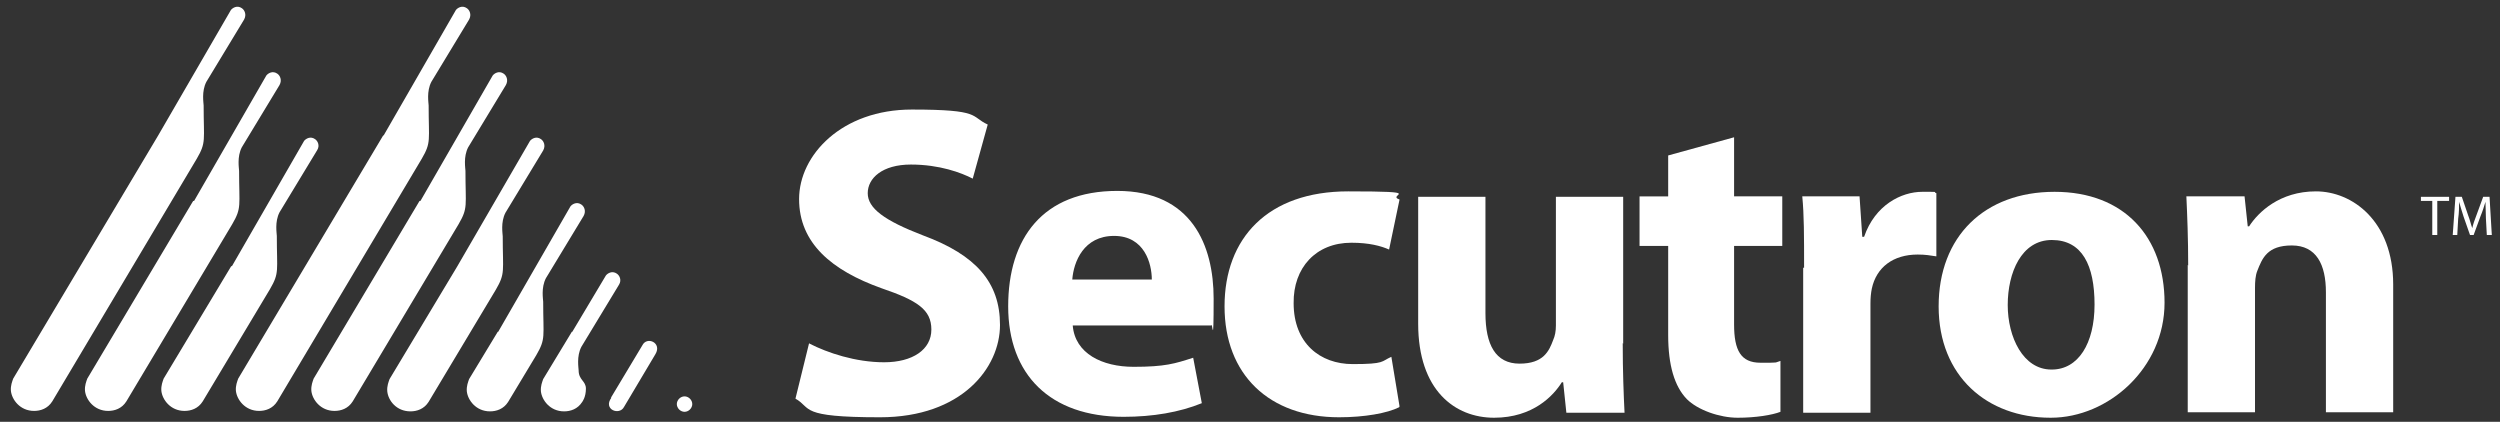
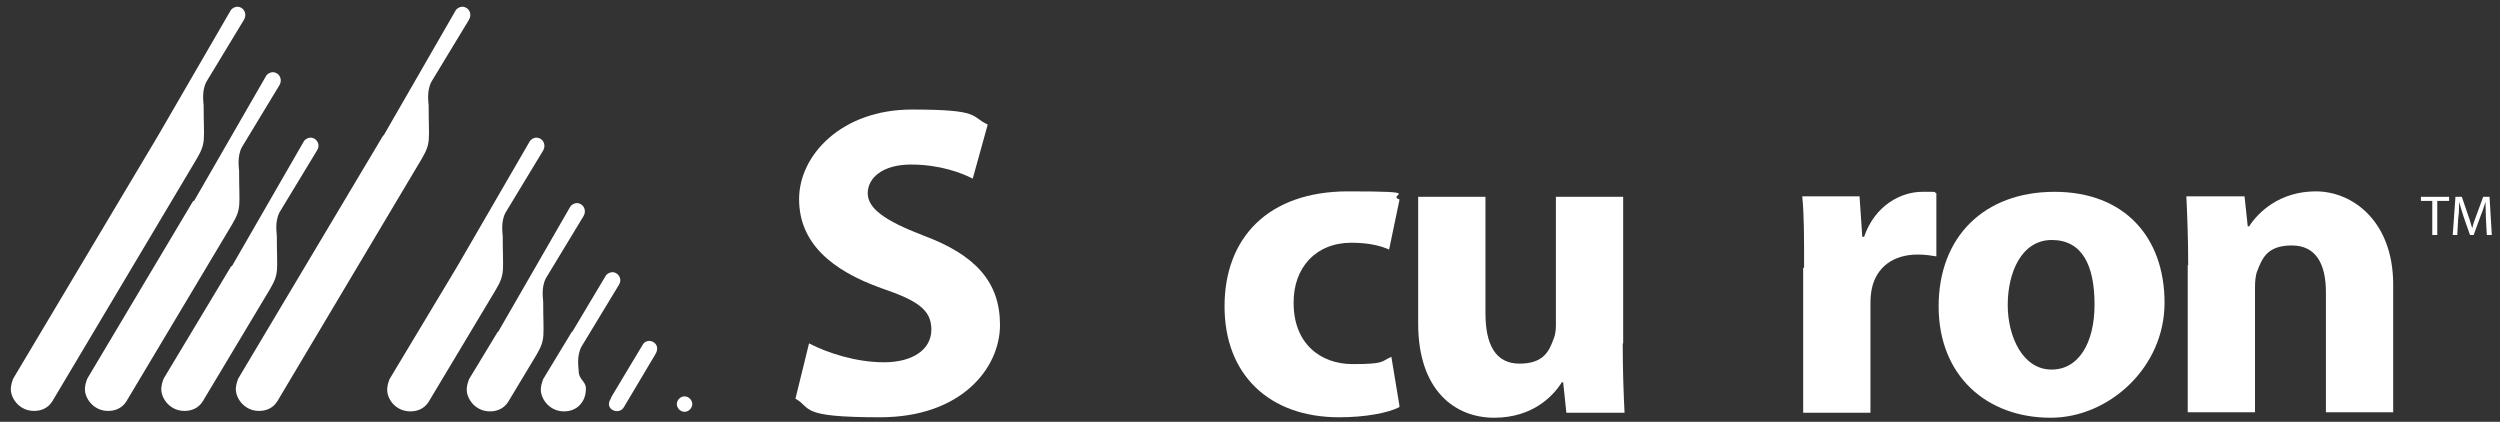
<svg xmlns="http://www.w3.org/2000/svg" id="Layer_1" data-name="Layer 1" width="550" height="92.8" version="1.1" viewBox="0 0 550 92.8">
  <rect x="0" y="0" width="550" height="92.8" fill="#333333" stroke="none" />
  <defs>
    <style>
      .cls-1 {
        fill-rule: evenodd;
      }

      .cls-1, .cls-2 {
        fill: #fff;
        stroke-width: 0px;
      }
    </style>
  </defs>
  <g>
    <path class="cls-2" d="M178.1,75.6c3.9,2,10.1,4.1,16.4,4.1s10.4-2.8,10.4-7.2-3.1-6.4-11-9.1c-10.9-3.9-18.1-9.9-18.1-19.6s9.4-19.7,24.8-19.7,12.8,1.5,16.7,3.3l-3.3,11.9c-2.5-1.3-7.3-3.1-13.6-3.1s-9.5,3-9.5,6.3,3.6,6,12.2,9.3c11.6,4.3,16.9,10.3,16.9,19.7s-8.4,20.3-26.4,20.3-14.9-2-18.6-4.1l3-12.2Z" />
-     <path class="cls-2" d="M236,71.6c.5,6.2,6.5,9.1,13.4,9.1s9.1-.7,13.1-2l1.9,10c-4.9,2-10.8,3-17.2,3-16.2,0-25.4-9.3-25.4-24.3s7.6-25.4,24-25.4,21.2,12,21.2,23.7-.3,4.8-.5,5.9h-30.7ZM253.4,61.5c0-3.5-1.6-9.6-8.3-9.6s-8.9,5.7-9.2,9.6h17.5Z" />
    <path class="cls-2" d="M307.8,89.6c-2.6,1.3-7.6,2.2-13.2,2.2-15.4,0-25.2-9.4-25.2-24.4s9.5-25.3,27.2-25.3,8.2.7,11.3,1.8l-2.3,11c-1.8-.8-4.4-1.5-8.3-1.5-7.8,0-12.8,5.5-12.7,13.3,0,8.8,5.8,13.4,13,13.4s6.2-.6,8.5-1.6l1.8,10.9Z" />
    <path class="cls-2" d="M357,75.5c0,6.2.2,11.3.4,15.3h-12.8l-.7-6.7h-.3c-1.8,2.9-6.3,7.8-14.9,7.8s-16.7-6-16.7-20.7v-27.9h14.8v25.6c0,6.9,2.2,11.1,7.5,11.1s6.5-2.8,7.4-5.2c.4-.9.6-1.9.6-3.2v-28.3h14.8v32.3Z" />
-     <path class="cls-2" d="M381.5,30.3v12.9h10.6v10.9h-10.6v17.3c0,5.7,1.5,8.4,5.8,8.4s3,0,4.4-.4v11.2c-1.8.7-5.4,1.3-9.4,1.3s-8.8-1.7-11.2-4.1c-2.7-2.8-4.1-7.4-4.1-14.1v-19.6h-6.3v-10.9h6.3v-9l14.5-4Z" />
    <path class="cls-2" d="M396.9,58.9c0-7,0-11.6-.4-15.7h12.6l.6,8.9h.4c2.4-7,8.2-9.9,12.8-9.9s2,0,3.1.3v13.9c-1.3-.2-2.4-.4-4.1-.4-5.4,0-9.1,2.8-10.1,7.5-.2,1-.3,2-.3,3.3v24h-14.8v-31.9Z" />
    <path class="cls-2" d="M451.1,91.9c-13.9,0-24.6-9.1-24.6-24.5s10.1-25.2,25.5-25.2,24.2,10,24.2,24.4-12.4,25.3-25,25.3h0ZM451.4,81.3c5.8,0,9.4-5.7,9.4-14.3s-2.7-14.2-9.4-14.2-9.7,7.2-9.7,14.3,3.4,14.2,9.6,14.2h0Z" />
    <path class="cls-2" d="M481.4,58.4c0-5.9-.2-10.9-.4-15.2h12.8l.7,6.6h.3c2-3.1,6.7-7.7,14.7-7.7s17,6.5,17,20.5v28.1h-14.8v-26.4c0-6.1-2.1-10.3-7.5-10.3s-6.5,2.8-7.6,5.6c-.4,1-.5,2.3-.5,3.7v27.4h-14.8v-32.4Z" />
  </g>
  <g>
    <path class="cls-2" d="M535.2,44.2h-2.6v-.9h6.2v.9h-2.6v7.5h-1.1v-7.5Z" />
    <path class="cls-2" d="M546.9,48c0-1.2-.1-2.6-.1-3.6h0c-.3,1-.6,2-1.1,3.2l-1.5,4.1h-.8l-1.4-4c-.4-1.2-.7-2.3-1-3.3h0c0,1,0,2.4-.2,3.7l-.2,3.6h-1l.6-8.4h1.4l1.4,4.1c.4,1,.6,2,.9,2.8h0c.2-.9.5-1.8.9-2.8l1.5-4.1h1.4l.5,8.4h-1.1l-.2-3.7Z" />
  </g>
  <g id="MOUNTAIN">
    <path class="cls-1" d="M34.8,29.8h0L50.8,2.2c.4-.5,1.4-1.1,2.4-.4.6.4,1.1,1.4.5,2.5l-8.3,13.7c-1.1,2.1-.6,4.7-.6,5.2,0,7.7.6,8.1-1.5,11.7l-31.8,53.4c-1,1.6-2.6,2.1-4,2.1-3.1,0-4.9-2.5-5.1-4.4-.1-1.2.3-2.1.5-2.7l31.9-53.5h0Z" />
    <path class="cls-1" d="M42.7,44.2h0l15.9-27.6c.4-.5,1.4-1.1,2.4-.4.6.4,1.1,1.4.5,2.5l-8.3,13.7c-1.1,2.1-.6,4.7-.6,5.2,0,7.7.6,8.1-1.5,11.7l-23.3,39c-1,1.6-2.6,2.1-4,2.1-3.1,0-4.9-2.5-5.1-4.4-.1-1.2.3-2.1.5-2.7l23.3-39.1h0Z" />
    <path class="cls-1" d="M51,58.6h0l15.9-27.6c.4-.5,1.4-1.1,2.4-.4.6.4,1.1,1.4.5,2.4l-8.3,13.7c-1.1,2.1-.6,4.7-.6,5.2,0,7.7.6,8.1-1.5,11.7l-14.8,24.7c-1,1.6-2.6,2.1-4,2.1-3.1,0-4.9-2.5-5.1-4.4-.1-1.2.3-2.1.5-2.7l14.9-24.8h0Z" />
    <path class="cls-1" d="M84.4,29.8h0l15.9-27.6c.4-.5,1.4-1.1,2.4-.4.6.4,1.1,1.4.5,2.5l-8.3,13.7c-1.1,2.1-.6,4.7-.6,5.2,0,7.7.6,8.1-1.5,11.7l-31.8,53.4c-1,1.6-2.6,2.1-4,2.1-3.1,0-4.9-2.5-5.1-4.4-.1-1.2.3-2.1.5-2.7l31.9-53.5h0Z" />
-     <path class="cls-1" d="M92.5,44.2h0l15.9-27.6c.4-.5,1.4-1.1,2.4-.4.6.4,1.1,1.4.5,2.5l-8.3,13.7c-1.1,2.1-.6,4.7-.6,5.2,0,7.7.6,8.1-1.5,11.7l-23.3,39c-1,1.6-2.6,2.1-4,2.1-3.1,0-4.9-2.5-5.1-4.4-.1-1.2.3-2.1.5-2.7l23.3-39.1h0Z" />
    <path class="cls-1" d="M100.6,58.6h0l16-27.6c.4-.5,1.4-1.1,2.4-.4.6.4,1.1,1.4.5,2.5l-8.3,13.7c-1.1,2.1-.6,4.7-.6,5.2,0,7.7.6,8.1-1.5,11.7l-14.8,24.7c-1,1.6-2.6,2.1-4,2.1-3.1,0-4.9-2.4-5.1-4.4-.1-1.2.3-2.1.5-2.7l14.9-24.8h0Z" />
    <path class="cls-1" d="M109.6,73h0l15.9-27.6c.4-.5,1.4-1.1,2.4-.4.6.4,1.1,1.4.5,2.5l-8.3,13.7c-1.1,2.1-.6,4.7-.6,5.2,0,7.7.6,8.1-1.5,11.7l-6.2,10.3c-1,1.6-2.6,2.1-4,2.1-3.1,0-4.9-2.5-5.1-4.4-.1-1.2.3-2.1.5-2.7l6.3-10.4h0Z" />
    <path class="cls-1" d="M125.9,73h0l7.4-12.4c.4-.5,1.4-1.1,2.4-.4.6.4,1.1,1.4.5,2.4l-8.3,13.7c-1.1,2.1-.6,4.7-.6,5.2,0,2.1,1.6,2.3,1.6,4,0,1.9-.8,2.9-.8,2.9-1,1.6-2.6,2.1-4,2.1-3.1,0-4.9-2.5-5.1-4.4-.1-1.2.3-2.1.5-2.7l6.3-10.4h0Z" />
    <path class="cls-1" d="M134.4,87.5l6.9-11.5c1-2.1,4.4-.6,2.9,1.9l-6.9,11.6c-1,2-4.7.6-2.8-2h0Z" />
    <path class="cls-1" d="M152.3,88.9c0,.9-.8,1.7-1.7,1.7s-1.7-.8-1.7-1.7.8-1.7,1.7-1.7,1.7.8,1.7,1.7Z" />
  </g>
</svg>